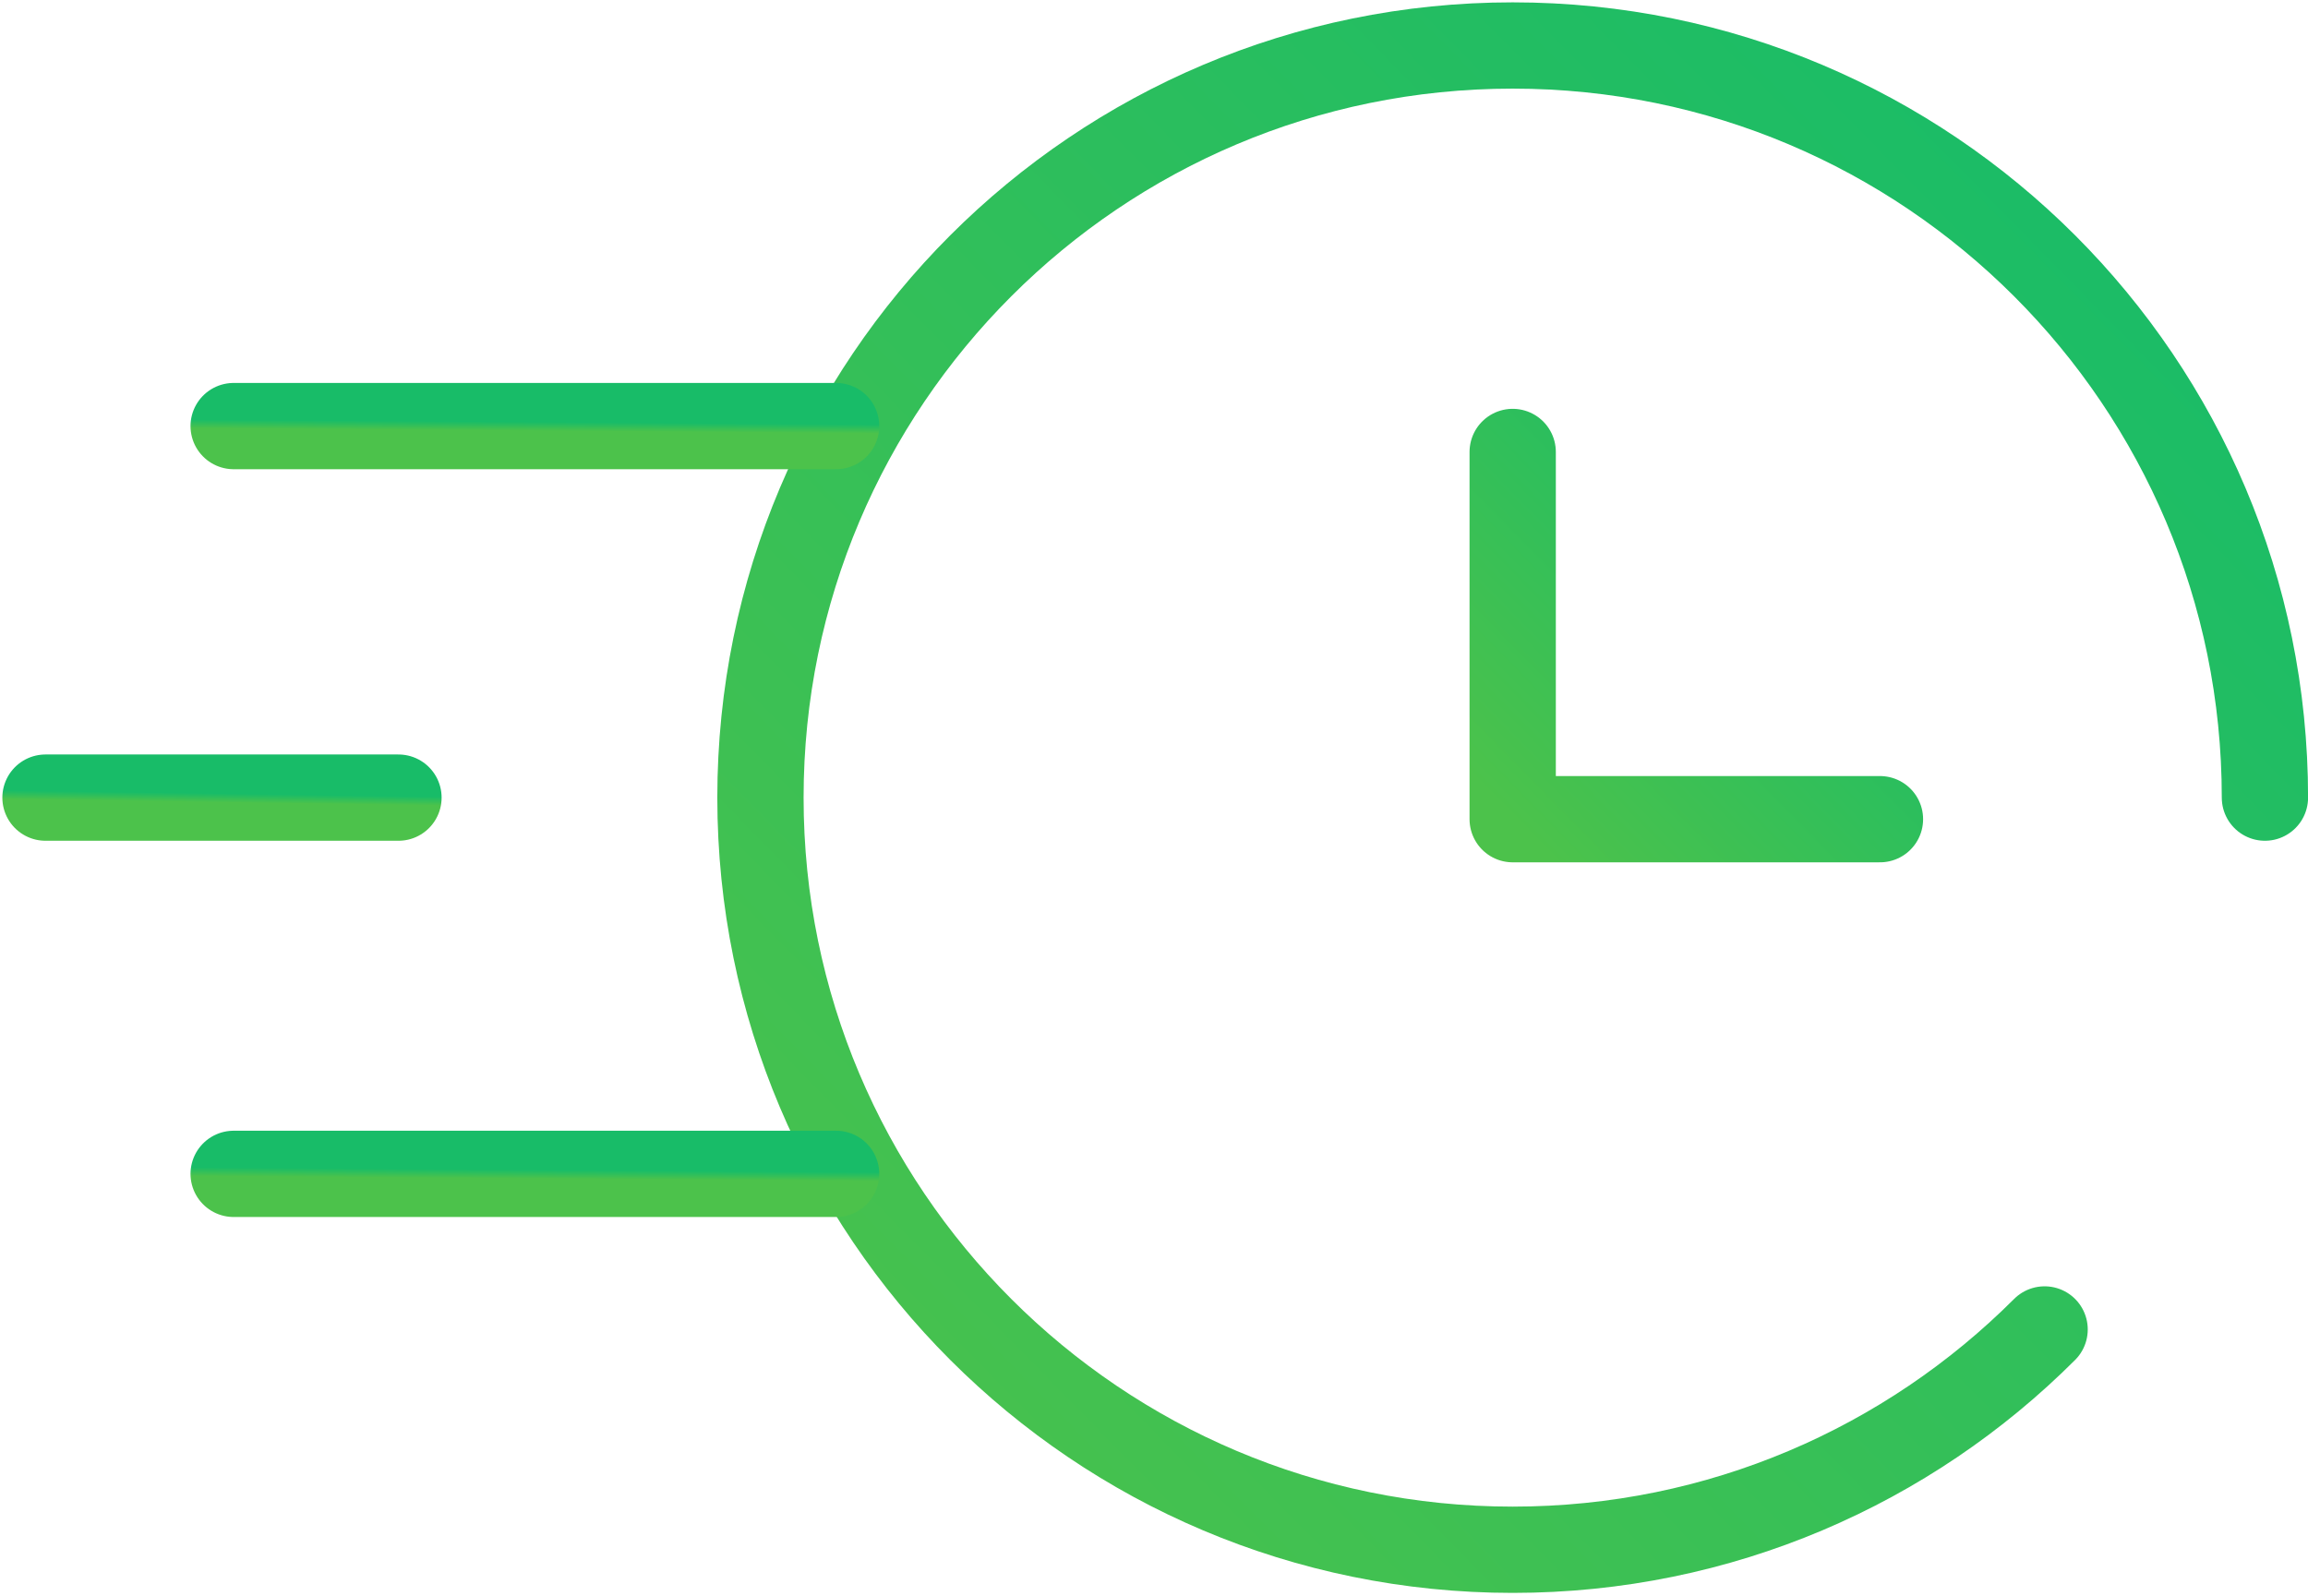
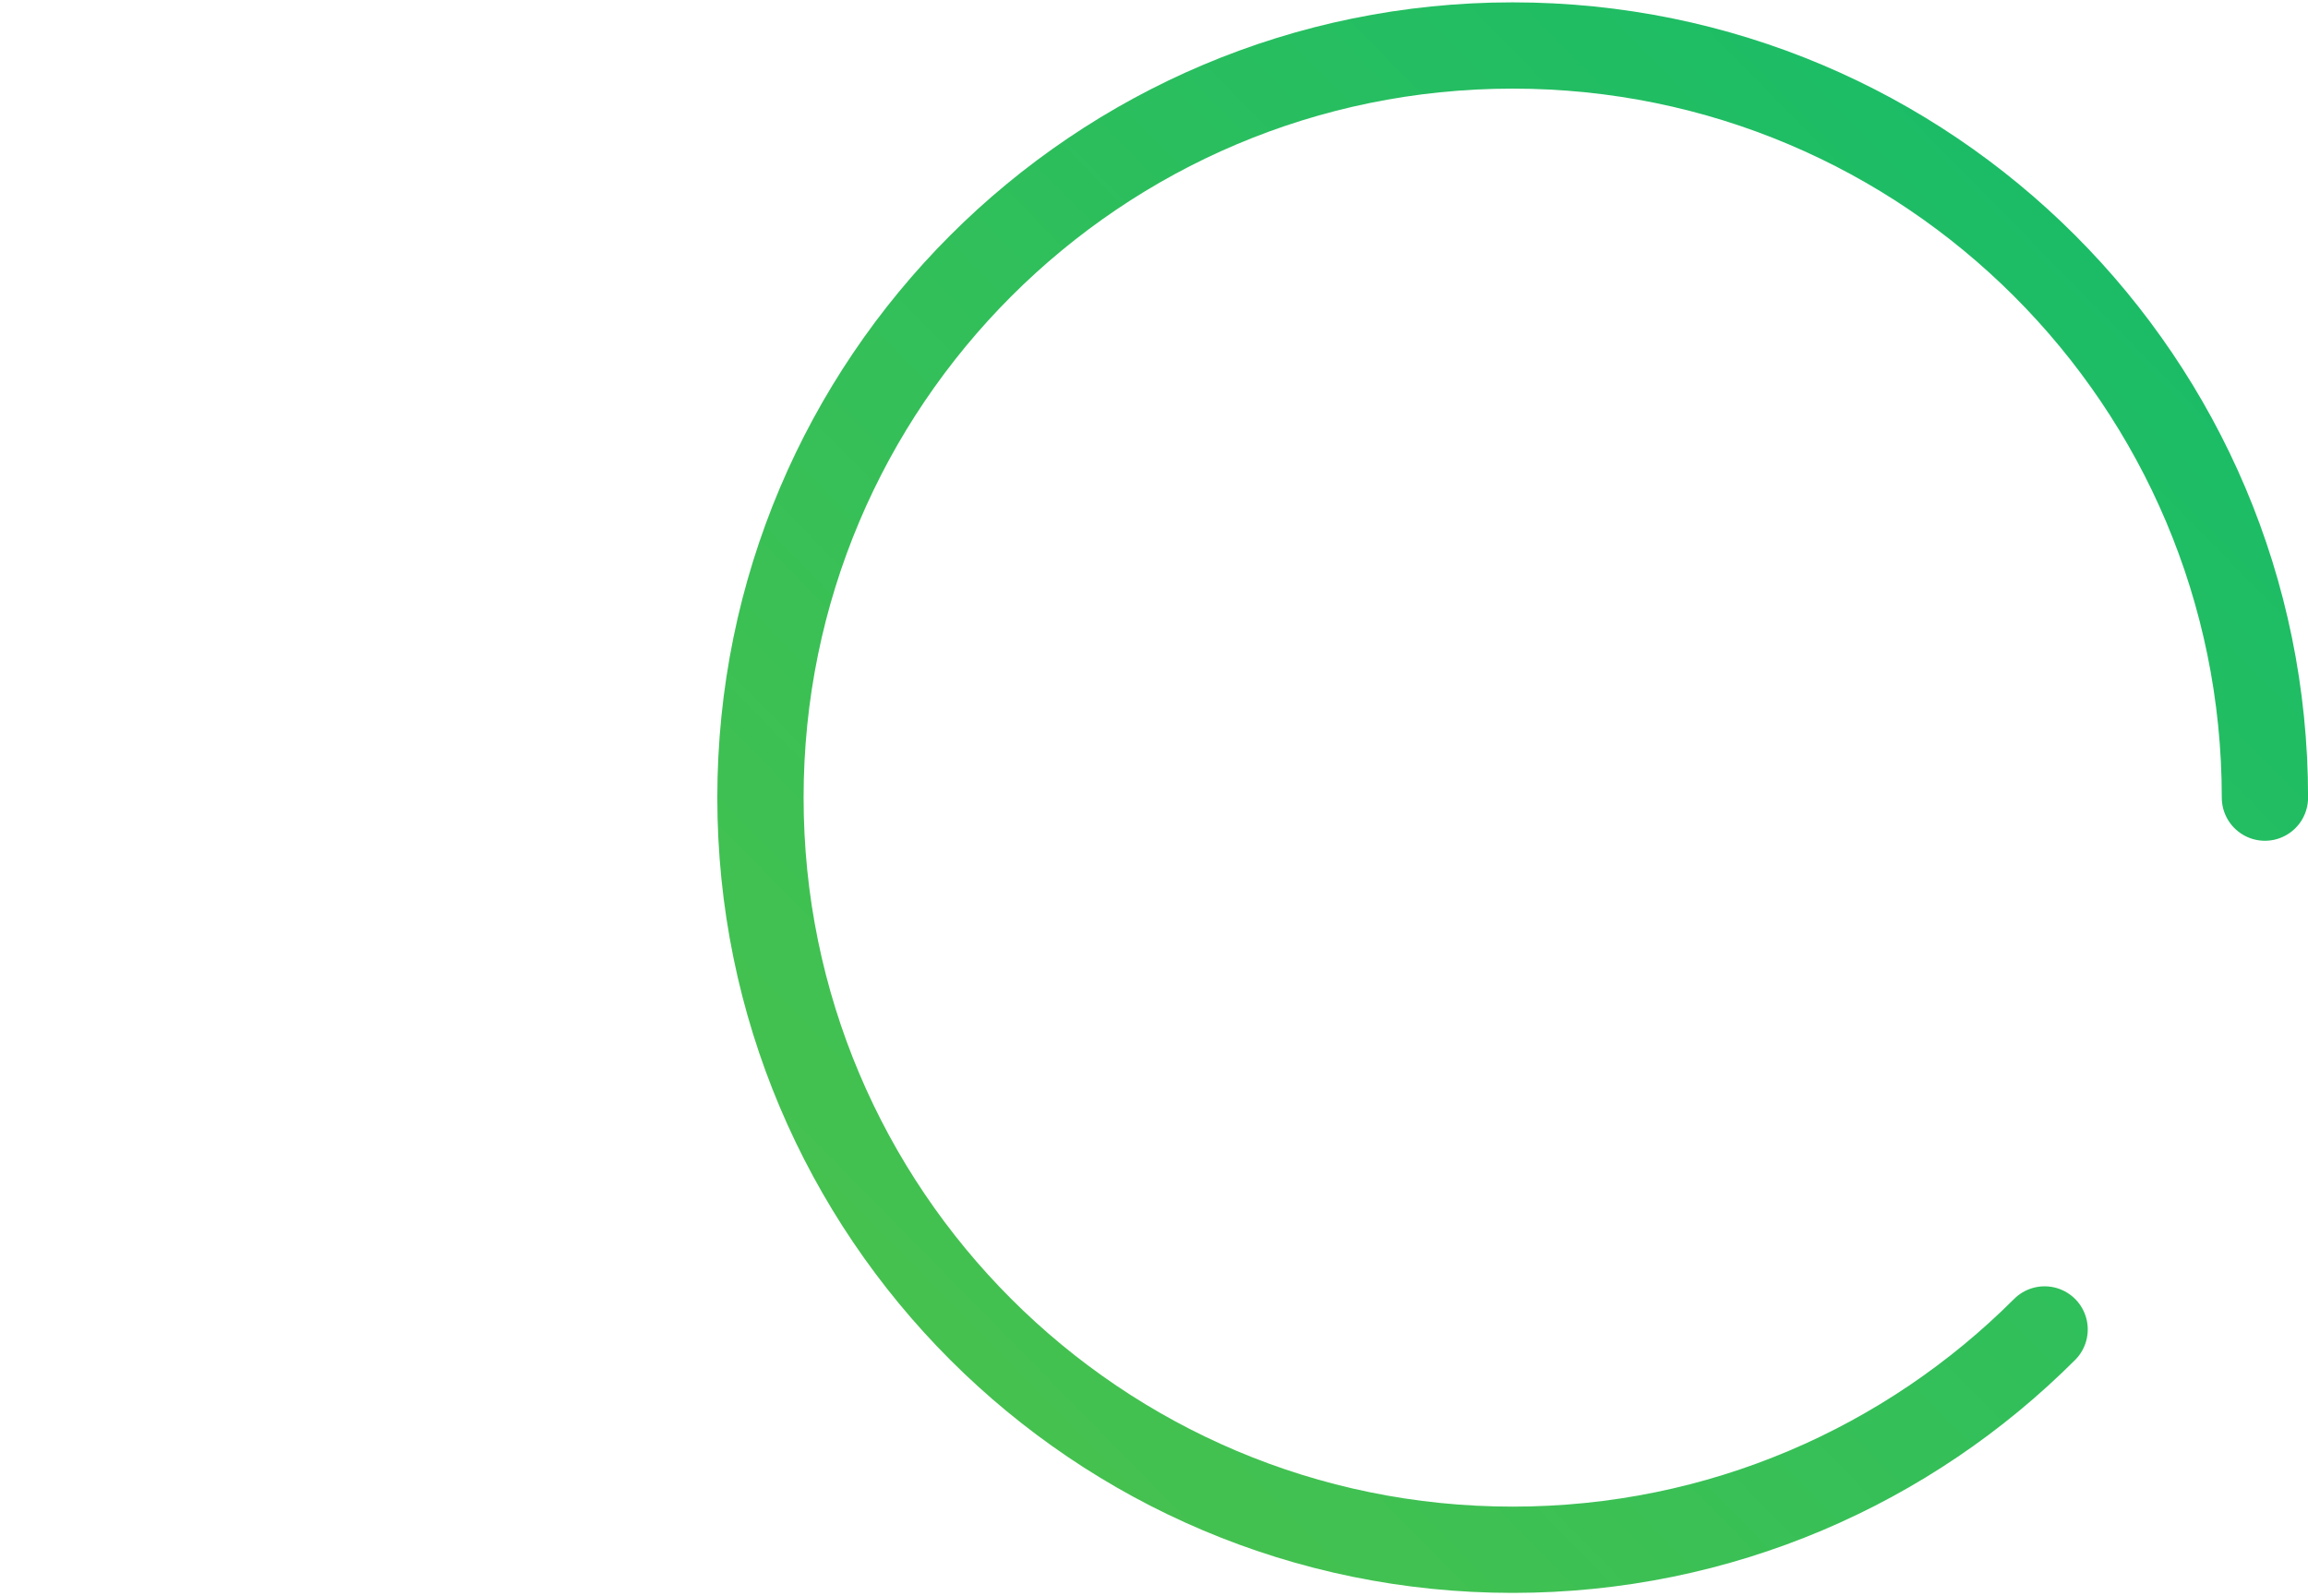
<svg xmlns="http://www.w3.org/2000/svg" width="107" height="74" viewBox="0 0 107 74" fill="none">
  <path d="M94.789 61.642C88.478 67.953 79.759 71.857 70.129 71.857C50.869 71.857 35.255 56.243 35.255 36.983C35.255 17.723 50.869 2.109 70.129 2.109C89.389 2.109 105.003 17.723 105.003 36.983" stroke="url(#paint0_linear_0_312)" stroke-width="4" stroke-linecap="round" />
-   <path d="M70.129 20.956V37.983H87.156" stroke="url(#paint1_linear_0_312)" stroke-width="4" stroke-linecap="round" stroke-linejoin="round" />
-   <path d="M10.832 19.756H38.762" stroke="url(#paint2_linear_0_312)" stroke-width="4" stroke-linecap="round" />
-   <path d="M10.832 54.428H38.762" stroke="url(#paint3_linear_0_312)" stroke-width="4" stroke-linecap="round" />
-   <path d="M2.109 36.983H18.473" stroke="url(#paint4_linear_0_312)" stroke-width="4" stroke-linecap="round" />
  <defs>
    <linearGradient id="paint0_linear_0_312" x1="67.577" y1="104.752" x2="133.368" y2="40.109" gradientUnits="userSpaceOnUse">
      <stop stop-color="#4CC24B" />
      <stop offset="1" stop-color="#18BC68" />
    </linearGradient>
    <linearGradient id="paint1_linear_0_312" x1="78.019" y1="46.013" x2="94.08" y2="30.233" gradientUnits="userSpaceOnUse">
      <stop stop-color="#4CC24B" />
      <stop offset="1" stop-color="#18BC68" />
    </linearGradient>
    <linearGradient id="paint2_linear_0_312" x1="23.775" y1="19.968" x2="23.778" y2="19.556" gradientUnits="userSpaceOnUse">
      <stop stop-color="#4CC24B" />
      <stop offset="1" stop-color="#18BC68" />
    </linearGradient>
    <linearGradient id="paint3_linear_0_312" x1="23.775" y1="54.64" x2="23.778" y2="54.229" gradientUnits="userSpaceOnUse">
      <stop stop-color="#4CC24B" />
      <stop offset="1" stop-color="#18BC68" />
    </linearGradient>
    <linearGradient id="paint4_linear_0_312" x1="9.692" y1="37.194" x2="9.698" y2="36.783" gradientUnits="userSpaceOnUse">
      <stop stop-color="#4CC24B" />
      <stop offset="1" stop-color="#18BC68" />
    </linearGradient>
  </defs>
</svg>